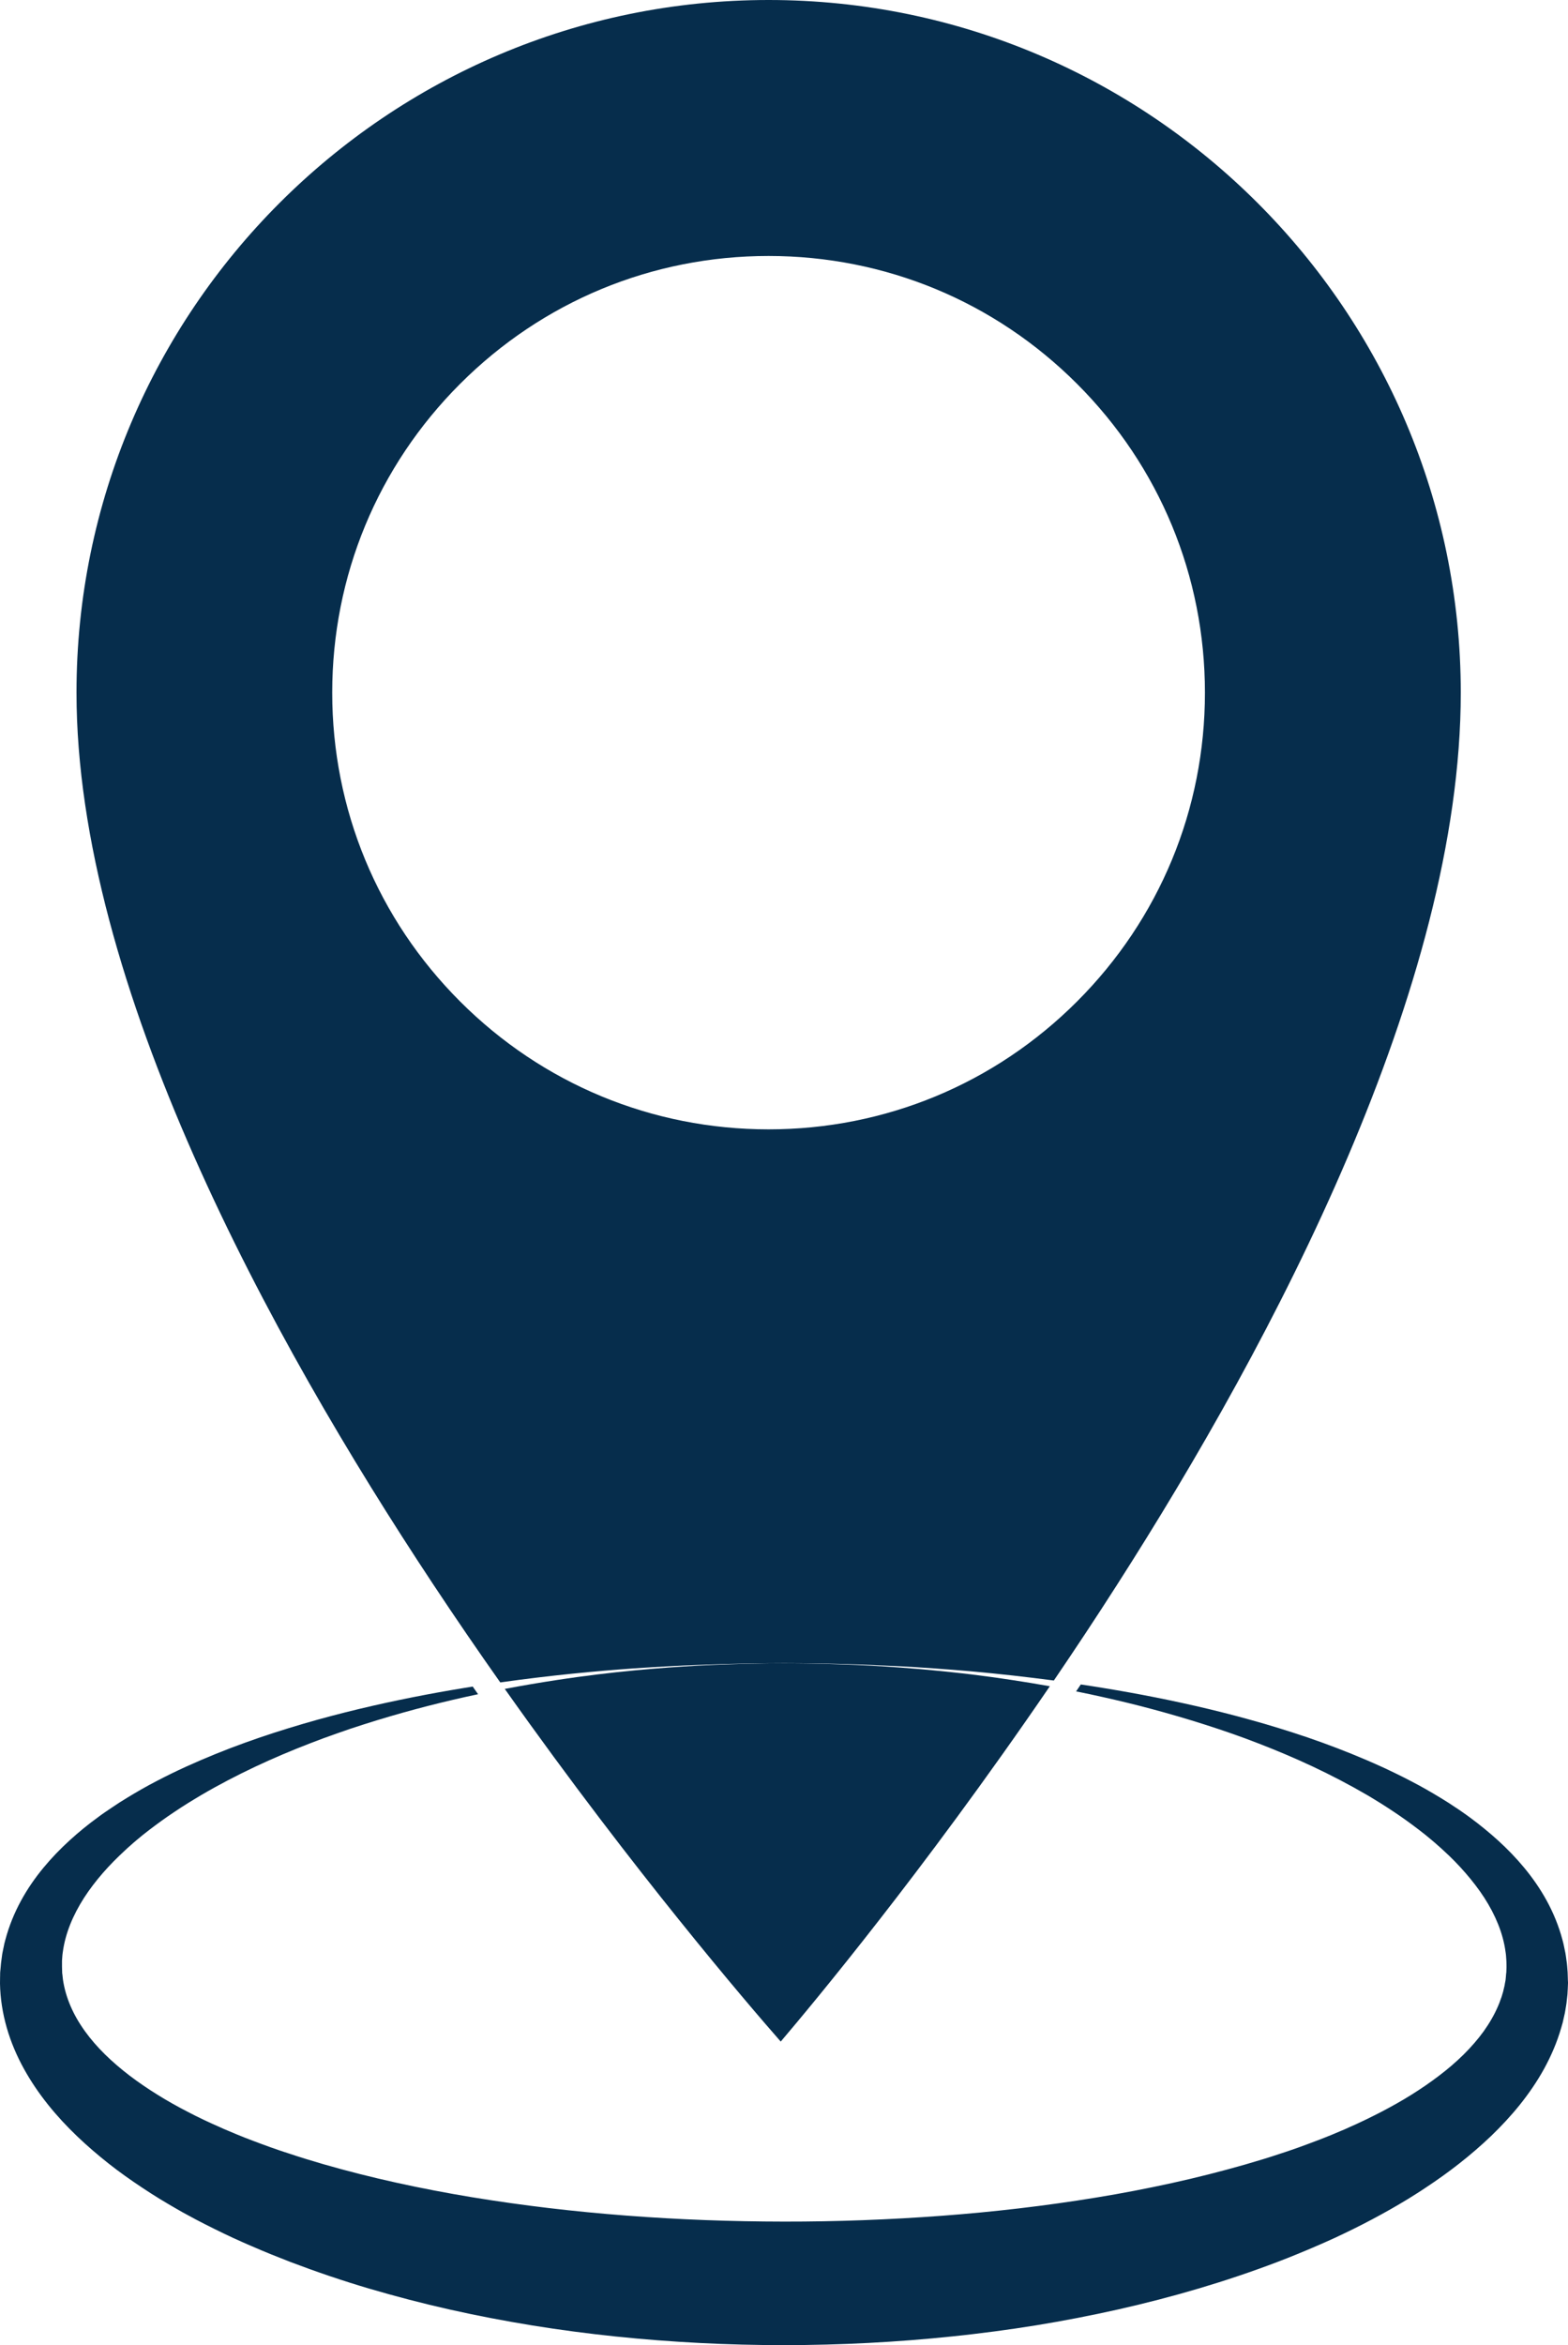
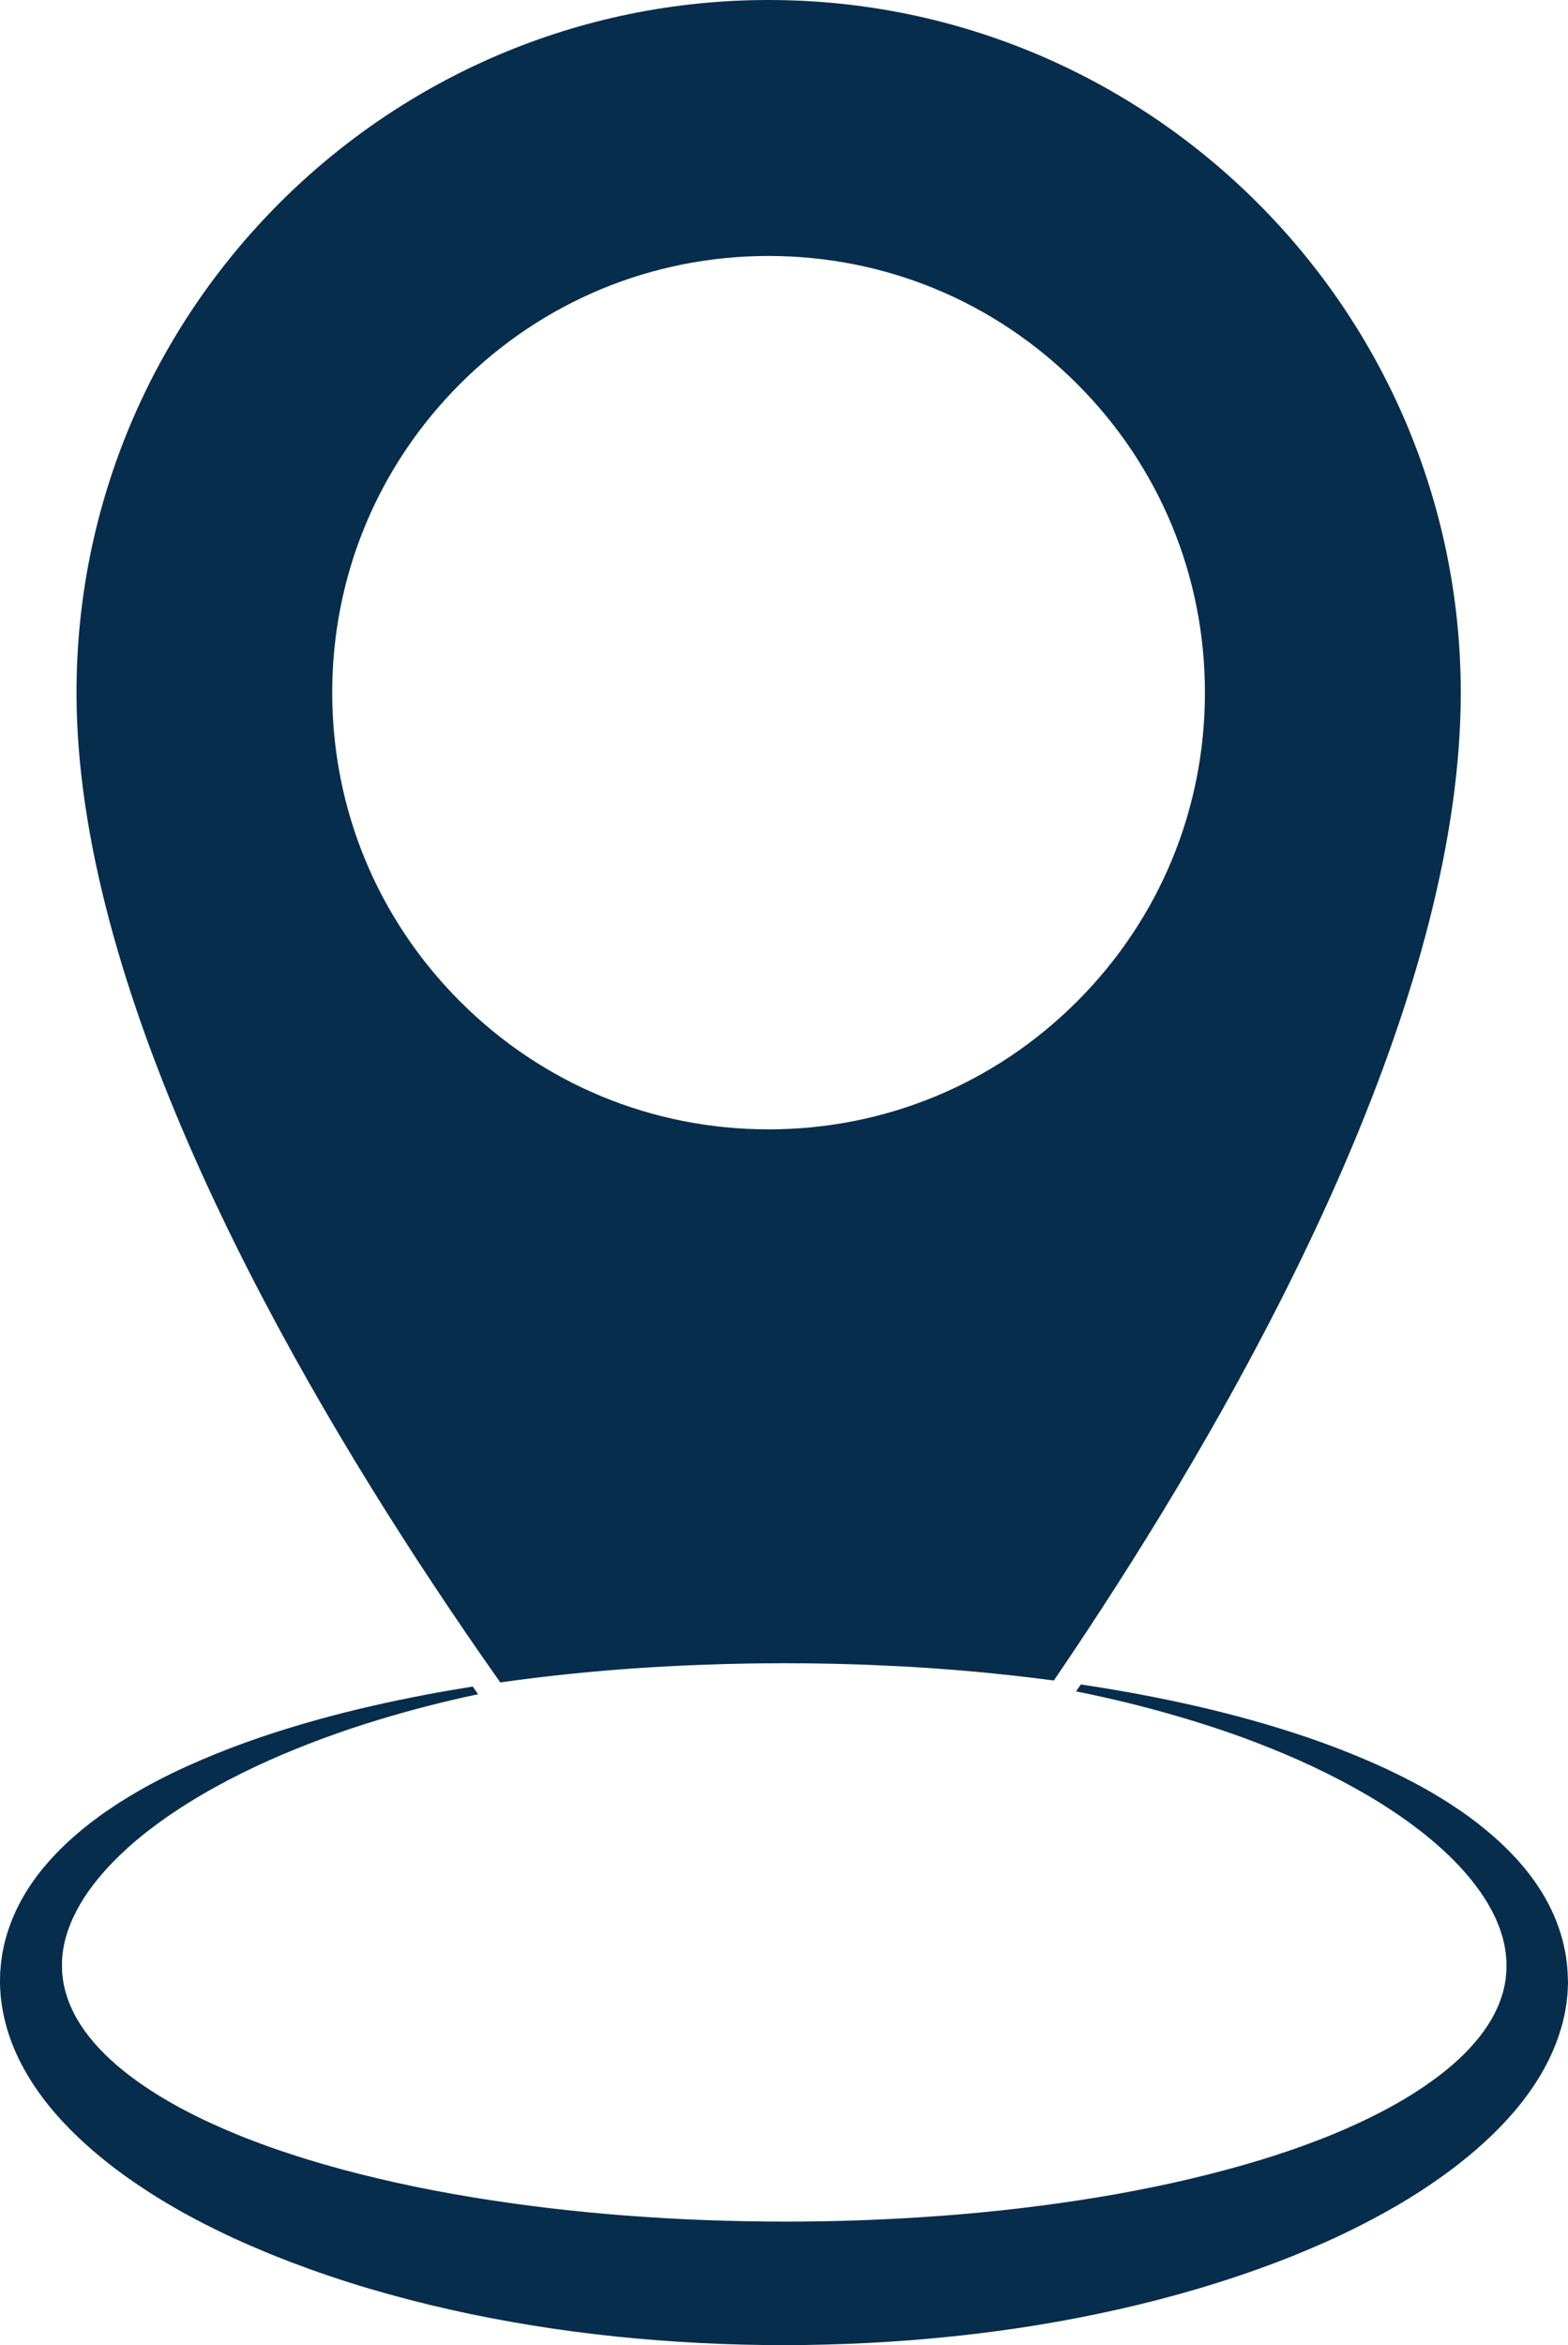
<svg xmlns="http://www.w3.org/2000/svg" fill="#062d4c" height="3798.4" preserveAspectRatio="xMidYMid meet" version="1" viewBox="1228.9 660.9 2541.6 3798.4" width="2541.6" zoomAndPan="magnify">
  <g id="change1_1">
    <path d="M3770.4,3869.9l-0.1-1.8l-0.1-3.6c-0.1-3-0.2-6.1-0.3-9.1c-0.2-3-0.5-6-0.7-9l-0.4-4.5c-0.1-1.5-0.4-3-0.6-4.4 c-0.4-2.9-0.8-5.9-1.2-8.8c-0.2-1.5-0.4-2.9-0.7-4.4l-0.9-4.3c-0.6-2.9-1.2-5.8-1.8-8.7c-0.3-1.4-0.7-2.9-1-4.3l-1.1-4.2 c-6-22.6-14.8-43.8-25.4-63.2c-10.6-19.4-23-37.1-36.3-53.2c-13.3-16.1-27.6-30.8-42.3-44.2c-14.8-13.4-30-25.8-45.5-37.2 c-3.8-2.9-7.8-5.6-11.7-8.4c-3.9-2.7-7.8-5.5-11.8-8c-4-2.6-7.9-5.2-11.8-7.8c-4-2.5-8-4.9-11.9-7.4c-15.9-9.7-31.9-18.9-48-27.2 c-8-4.3-16.1-8.2-24.1-12.2c-4-2-8.1-3.9-12.1-5.8c-4-1.9-8-3.9-12-5.6c-32.2-14.7-64.2-27.5-95.8-39c-31.6-11.5-63-21.4-93.7-30.5 c-7.7-2.2-15.3-4.4-23-6.5c-7.6-2.1-15.2-4.1-22.7-6.2c-7.6-1.9-15.1-3.9-22.5-5.8c-7.5-1.8-14.9-3.7-22.3-5.5 c-59.1-14.1-115.6-25.1-168.9-33.8c-13.1-2.2-26.1-4.2-38.9-6.1c-2.5,3.8-5.1,7.5-7.6,11.2c14.3,2.9,28.9,5.9,43.7,9.3 c52.4,11.6,107.6,26.2,164.7,44.4c7.1,2.3,14.3,4.7,21.5,7c7.2,2.5,14.4,4.9,21.7,7.4c7.2,2.6,14.5,5.2,21.8,7.8 c7.3,2.7,14.6,5.5,21.9,8.3c29.3,11.3,58.8,23.7,88.4,37.6c29.5,13.9,59,29.2,88,46.1c3.7,2.1,7.2,4.3,10.8,6.5 c3.6,2.2,7.2,4.3,10.8,6.6c7.1,4.6,14.3,9,21.3,13.8c14.2,9.4,28,19.4,41.6,29.8c3.4,2.6,6.7,5.3,10.1,7.9c3.3,2.7,6.6,5.4,9.9,8.2 c3.3,2.7,6.5,5.5,9.7,8.4c3.2,2.8,6.5,5.6,9.6,8.6c12.7,11.5,24.6,23.7,35.7,36.5c11.1,12.8,21.4,26.1,30.4,40 c9,13.9,16.6,28.4,22.5,43.1c5.9,14.7,10,29.8,12,44.8l0.4,2.8c0.1,0.9,0.3,1.9,0.3,2.8l0.4,5.6l0.2,2.8c0.1,0.9,0,1.9,0.1,2.8 l0.1,5.6c0,0.9,0.1,1.9,0,2.8l-0.1,2.8l-0.2,5.6c0,1.9,0-1-0.1,0l-0.2,1.8l-0.3,3.6l-0.3,3.6l-0.2,1.8c-0.1,0.6-0.1,1.3-0.2,1.7 c-0.3,1.5-0.7,3.1-0.9,4.6l-0.4,2.3l-0.2,1.2l-0.3,1.4l-1.3,5.4l-0.6,2.7l-0.8,2.7l-1.6,5.4l-0.4,1.3c-0.1,0.4-0.3,0.9-0.5,1.3 l-1,2.7l-1.9,5.3l-2.2,5.3c-6,14-13.9,27.6-23.3,40.8c-9.5,13.1-20.5,25.7-32.7,37.8c-12.2,12-25.6,23.5-39.9,34.3 c-14.3,10.9-29.4,21.2-45.1,31c-15.7,9.8-32.2,19-49.1,27.8c-16.9,8.7-34.2,17.1-52,24.9l-6.6,3l-6.7,2.8c-4.5,1.9-9,3.8-13.5,5.7 c-4.5,1.8-9.1,3.7-13.7,5.5c-2.3,0.9-4.6,1.8-6.9,2.7l-6.9,2.6c-9.2,3.6-18.6,6.9-27.8,10.3c-4.7,1.6-9.4,3.3-14.1,4.9 c-2.4,0.8-4.7,1.6-7.1,2.4l-7.1,2.3c-18.9,6.4-38.2,12.2-57.6,17.8c-38.9,11.1-78.5,21.2-118.7,30c-40.2,8.8-81,16.7-122.2,23.4 c-82.4,13.5-166.3,23.3-250.9,29.6c-84.6,6.3-169.9,9.5-255.3,9.4c-85.4-0.1-170.7-3.2-255.3-9.7c-84.6-6.4-168.5-16.3-250.8-29.8 c-82.3-13.6-163.1-31.1-240.8-53.5c-19.4-5.7-38.7-11.5-57.6-17.9l-7.1-2.3c-2.4-0.8-4.7-1.6-7.1-2.4c-4.7-1.6-9.4-3.3-14.1-4.9 c-4.7-1.7-9.3-3.4-14-5.1c-4.7-1.7-9.3-3.4-13.9-5.2c-4.6-1.8-9.2-3.5-13.8-5.3c-4.6-1.8-9.1-3.7-13.6-5.5c-4.5-1.8-9-3.8-13.5-5.7 l-6.7-2.8l-6.6-3c-4.4-2-8.9-3.9-13.3-5.9c-4.4-2-8.7-4.1-13.1-6.1c-4.3-2.1-8.6-4.2-12.9-6.3c-4.3-2.1-8.5-4.3-12.7-6.5 c-16.9-8.7-33.3-17.9-49-27.7c-15.7-9.8-30.8-20-45.1-30.9c-14.2-10.9-27.6-22.3-39.8-34.3c-12.2-12-23.2-24.6-32.6-37.7 c-18.9-26.2-31.3-54.3-35.6-83.6l-0.6-5.5l-0.3-2.8l-0.2-1.4c-0.1-0.7-0.1,1.8-0.1-0.2c-0.1-2.4-0.1-4.9-0.2-7.3l-0.1-3.6 c0-0.7,0-1.1,0-1.4l0-1.2c0-1.6,0.1-3.1,0-4.7l0-1.2c0-0.4,0-0.8,0-1.3l0.2-2.8l0.4-5.6c0-0.9,0.2-1.9,0.3-2.8l0.4-2.8 c2-14.9,6.1-29.9,12-44.7c5.9-14.7,13.5-29.1,22.4-43c9-13.9,19.2-27.2,30.3-40c5.5-6.4,11.4-12.6,17.3-18.7c3-3,6.1-6,9.1-9 c3.1-3,6.2-5.8,9.3-8.8c3.1-3,6.3-5.7,9.5-8.6c3.2-2.8,6.4-5.7,9.7-8.4c3.3-2.7,6.6-5.5,9.9-8.2c3.4-2.6,6.7-5.3,10.1-7.9 c13.6-10.4,27.4-20.4,41.6-29.8c7-4.8,14.2-9.3,21.3-13.8c3.6-2.3,7.2-4.4,10.8-6.6c3.6-2.2,7.2-4.4,10.8-6.5 c29-17,58.5-32.3,88-46.2c29.5-13.9,59.1-26.3,88.3-37.6c7.3-2.8,14.6-5.6,21.9-8.3c7.3-2.6,14.6-5.2,21.8-7.8 c7.3-2.5,14.5-5,21.6-7.5c7.2-2.4,14.4-4.7,21.5-7c57.1-18.3,112.3-32.8,164.7-44.5c7.1-1.6,14.2-3.1,21.2-4.6 c-2.9-4.1-5.8-8.2-8.7-12.4c-5.1,0.8-10.2,1.6-15.3,2.5c-53.3,8.7-109.8,19.7-168.9,33.8c-29.6,7.1-59.8,15-90.5,24 c-30.7,9-62.1,19-93.7,30.4c-31.7,11.4-63.7,24.3-95.9,38.9c-4,1.8-8,3.7-12.1,5.6c-4,1.9-8.1,3.8-12.1,5.8c-8,4-16.1,7.9-24.1,12.2 c-16.1,8.3-32.1,17.5-48,27.2c-4,2.5-7.9,4.9-11.9,7.4c-3.9,2.6-7.9,5.2-11.8,7.8c-4,2.6-7.9,5.3-11.8,8c-3.9,2.7-7.9,5.4-11.7,8.4 c-15.6,11.3-30.8,23.7-45.6,37.2c-14.8,13.5-29,28.1-42.4,44.3c-13.3,16.1-25.7,33.8-36.3,53.3c-10.6,19.4-19.4,40.7-25.4,63.3 l-1.1,4.2c-0.4,1.4-0.8,2.8-1,4.3c-0.6,2.9-1.2,5.8-1.8,8.7l-0.9,4.4c-0.2,0.7-0.3,1.5-0.4,2.3l-0.3,2.4c-0.4,3.2-0.9,6.5-1.3,9.7 l-0.3,2.4c-0.1,0.8-0.2,1.7-0.2,2.2l-0.3,3.6c-0.2,2.4-0.4,4.8-0.7,7.3c0-0.7-0.2,3-0.2,3.5l0,2.3l-0.1,4.5c0,3-0.1,6-0.1,9.1 c0.4,24.2,4.3,48.5,11,71.8c6.7,23.3,16.3,45.6,27.8,66.4c11.5,20.8,24.8,40.2,39.3,58.3c14.5,18.1,30.2,34.9,46.7,50.7 c16.5,15.8,33.7,30.5,51.4,44.5c17.7,14,36.1,26.9,54.8,39.3c4.7,3.1,9.4,6.2,14.1,9.2c4.7,3,9.5,6,14.2,8.9 c4.8,2.9,9.6,5.8,14.4,8.6c2.4,1.5,4.8,2.8,7.2,4.2l7.3,4.2l7.3,4.2l7.4,4c4.9,2.7,9.8,5.4,14.8,8c5,2.6,9.9,5.2,14.9,7.7 c5,2.6,10,5,15,7.5c10,5.1,20.1,9.7,30.2,14.5c5.1,2.3,10.2,4.6,15.3,6.9c2.6,1.1,5.1,2.3,7.7,3.4l7.7,3.3 c20.5,9,41.3,17.3,62.2,25.4c41.9,15.9,84.5,30.4,127.6,43.1c43.2,12.7,86.9,24.1,131,34c44.1,9.9,88.7,18.4,133.5,25.7 c11.2,1.8,22.4,3.5,33.7,5.2c11.2,1.6,22.5,3.2,33.8,4.7c22.5,3,45.1,5.6,67.8,8c90.6,9.4,181.8,14,273,14 c91.2-0.1,182.5-4.7,273-14.2c22.6-2.3,45.2-5.1,67.8-8c11.3-1.5,22.5-3.1,33.8-4.7c11.2-1.7,22.5-3.4,33.7-5.2 c44.8-7.3,89.3-15.9,133.4-25.8c88.2-19.9,174.8-45.2,258.5-77.1c5.2-2,10.4-4.1,15.7-6.1c5.2-2.1,10.4-4.1,15.6-6.3 c5.2-2.1,10.3-4.3,15.5-6.4c5.2-2.1,10.3-4.4,15.4-6.6l7.7-3.3c2.6-1.1,5.1-2.3,7.7-3.4c5.1-2.3,10.2-4.6,15.3-6.9 c10.1-4.8,20.2-9.5,30.2-14.5c20-9.9,39.8-20.4,59.2-31.4c4.8-2.8,9.7-5.5,14.5-8.4c4.8-2.9,9.6-5.8,14.4-8.6 c4.8-2.9,9.5-6,14.2-8.9c4.7-2.9,9.4-6.1,14.1-9.2c37.4-24.6,73.2-52.3,106.1-83.7c16.4-15.8,32.1-32.6,46.6-50.6 c14.5-18.1,27.8-37.4,39.3-58.2c11.4-20.8,21-43,27.7-66.2c0.8-2.9,1.7-5.8,2.5-8.7c0.7-3,1.4-5.9,2-8.9l1-4.4l0.5-2.2l0.4-2.3 c0.5-3,1-6,1.5-9l0.7-4.5l0.5-4.5c0.3-3,0.6-6,1-9l0.2-2.3l0.1-2.5l0.3-5c0.2-3.3,0.3-6.6,0.4-9.9 C3770.4,3871.1,3770.4,3870.6,3770.4,3869.9z" fill="inherit" />
  </g>
  <g id="change1_2">
-     <path d="M2463.9,3355.2c-7.9,0.1-17,0.3-27.4,0.5c-10.3,0.3-21.9,0.6-34.6,1.1c-12.7,0.5-26.6,1.1-41.5,1.9 c-30,1.6-64.4,4-102.8,7.7c-9.6,0.9-19.5,2-29.6,3c-10.1,1.1-20.4,2.3-31,3.6c-10.6,1.4-21.4,2.8-32.4,4.2 c-11,1.6-22.3,3.1-33.8,4.9c-26.8,4.1-54.7,8.8-83.7,14.3c107.8,152.4,208.4,282.1,281.6,373c78.8,98,139,167.8,165.7,198.2 c25.9-30.5,84.1-99.9,160.1-197.5c71.6-91.8,170.4-223.3,276.1-378c-21-3.8-41.5-7.1-61.3-10.1c-11.5-1.8-22.8-3.3-33.8-4.9 c-11.1-1.4-21.9-2.8-32.4-4.2c-10.6-1.2-20.9-2.5-31-3.5c-10.1-1-20-2.1-29.6-3c-38.4-3.7-72.8-6.1-102.8-7.7 c-15-0.9-28.8-1.4-41.5-1.9c-12.7-0.5-24.3-0.8-34.6-1.1c-10.3-0.2-19.5-0.4-27.4-0.5c-7.9-0.1-14.5-0.1-19.9-0.2 c-10.7-0.1-16.2-0.1-16.2-0.1s-5.5,0-16.2,0.1C2478.4,3355,2471.8,3355,2463.9,3355.2z" fill="inherit" />
    <path d="M2474.7,660.9c-618.6,0-1121.8,503.3-1121.8,1121.8c0,472.7,314.1,1045.8,577.5,1443.3c36.7,55.4,73.4,108.9,109.4,159.9 c82.1-11.6,155.3-18.4,217.7-22.8c9.6-0.6,19-1.3,28.1-1.8c9.1-0.5,18-1,26.6-1.5c17.2-0.9,33.3-1.7,48.3-2.2 c30-1.2,55.5-1.8,76.2-2.2c10.3-0.1,19.5-0.3,27.4-0.4c7.9-0.1,14.5-0.1,19.9-0.1c10.7,0,16.2-0.1,16.2-0.1s5.5,0,16.2,0.1 c5.3,0,12,0,19.9,0.1c7.9,0.1,17,0.2,27.4,0.4c10.3,0.2,21.9,0.4,34.6,0.8c12.7,0.4,26.6,0.7,41.6,1.4c15,0.6,31.1,1.4,48.3,2.2 c8.6,0.5,17.4,1,26.6,1.5c9.1,0.6,18.5,1.2,28.1,1.9c9.6,0.7,19.5,1.5,29.7,2.2c10.1,0.8,20.5,1.7,31.2,2.6c10.6,1,21.5,2,32.6,3.1 c5.6,0.6,11.2,1.2,16.8,1.8c5.7,0.6,11.4,1.1,17.2,1.8c21.4,2.4,43.7,5.1,66.7,8.1c33.6-49.4,67.9-101,102.1-154.5 c254.3-396.7,557.5-969.5,557.5-1445.6C3596.5,1164.2,3093.3,660.9,2474.7,660.9z M2974.8,2282.9 c-133.6,133.6-311.2,207.2-500.1,207.2c-188.9,0-366.5-73.6-500.1-207.2c-133.6-133.6-207.2-311.2-207.2-500.1 c0-188.9,73.6-366.5,207.2-500.1c133.6-133.6,311.2-207.2,500.1-207.2c188.9,0,366.5,73.6,500.1,207.2 c133.6,133.6,207.2,311.2,207.2,500.1C3182,1971.7,3108.4,2149.3,2974.8,2282.9z" fill="inherit" />
  </g>
</svg>